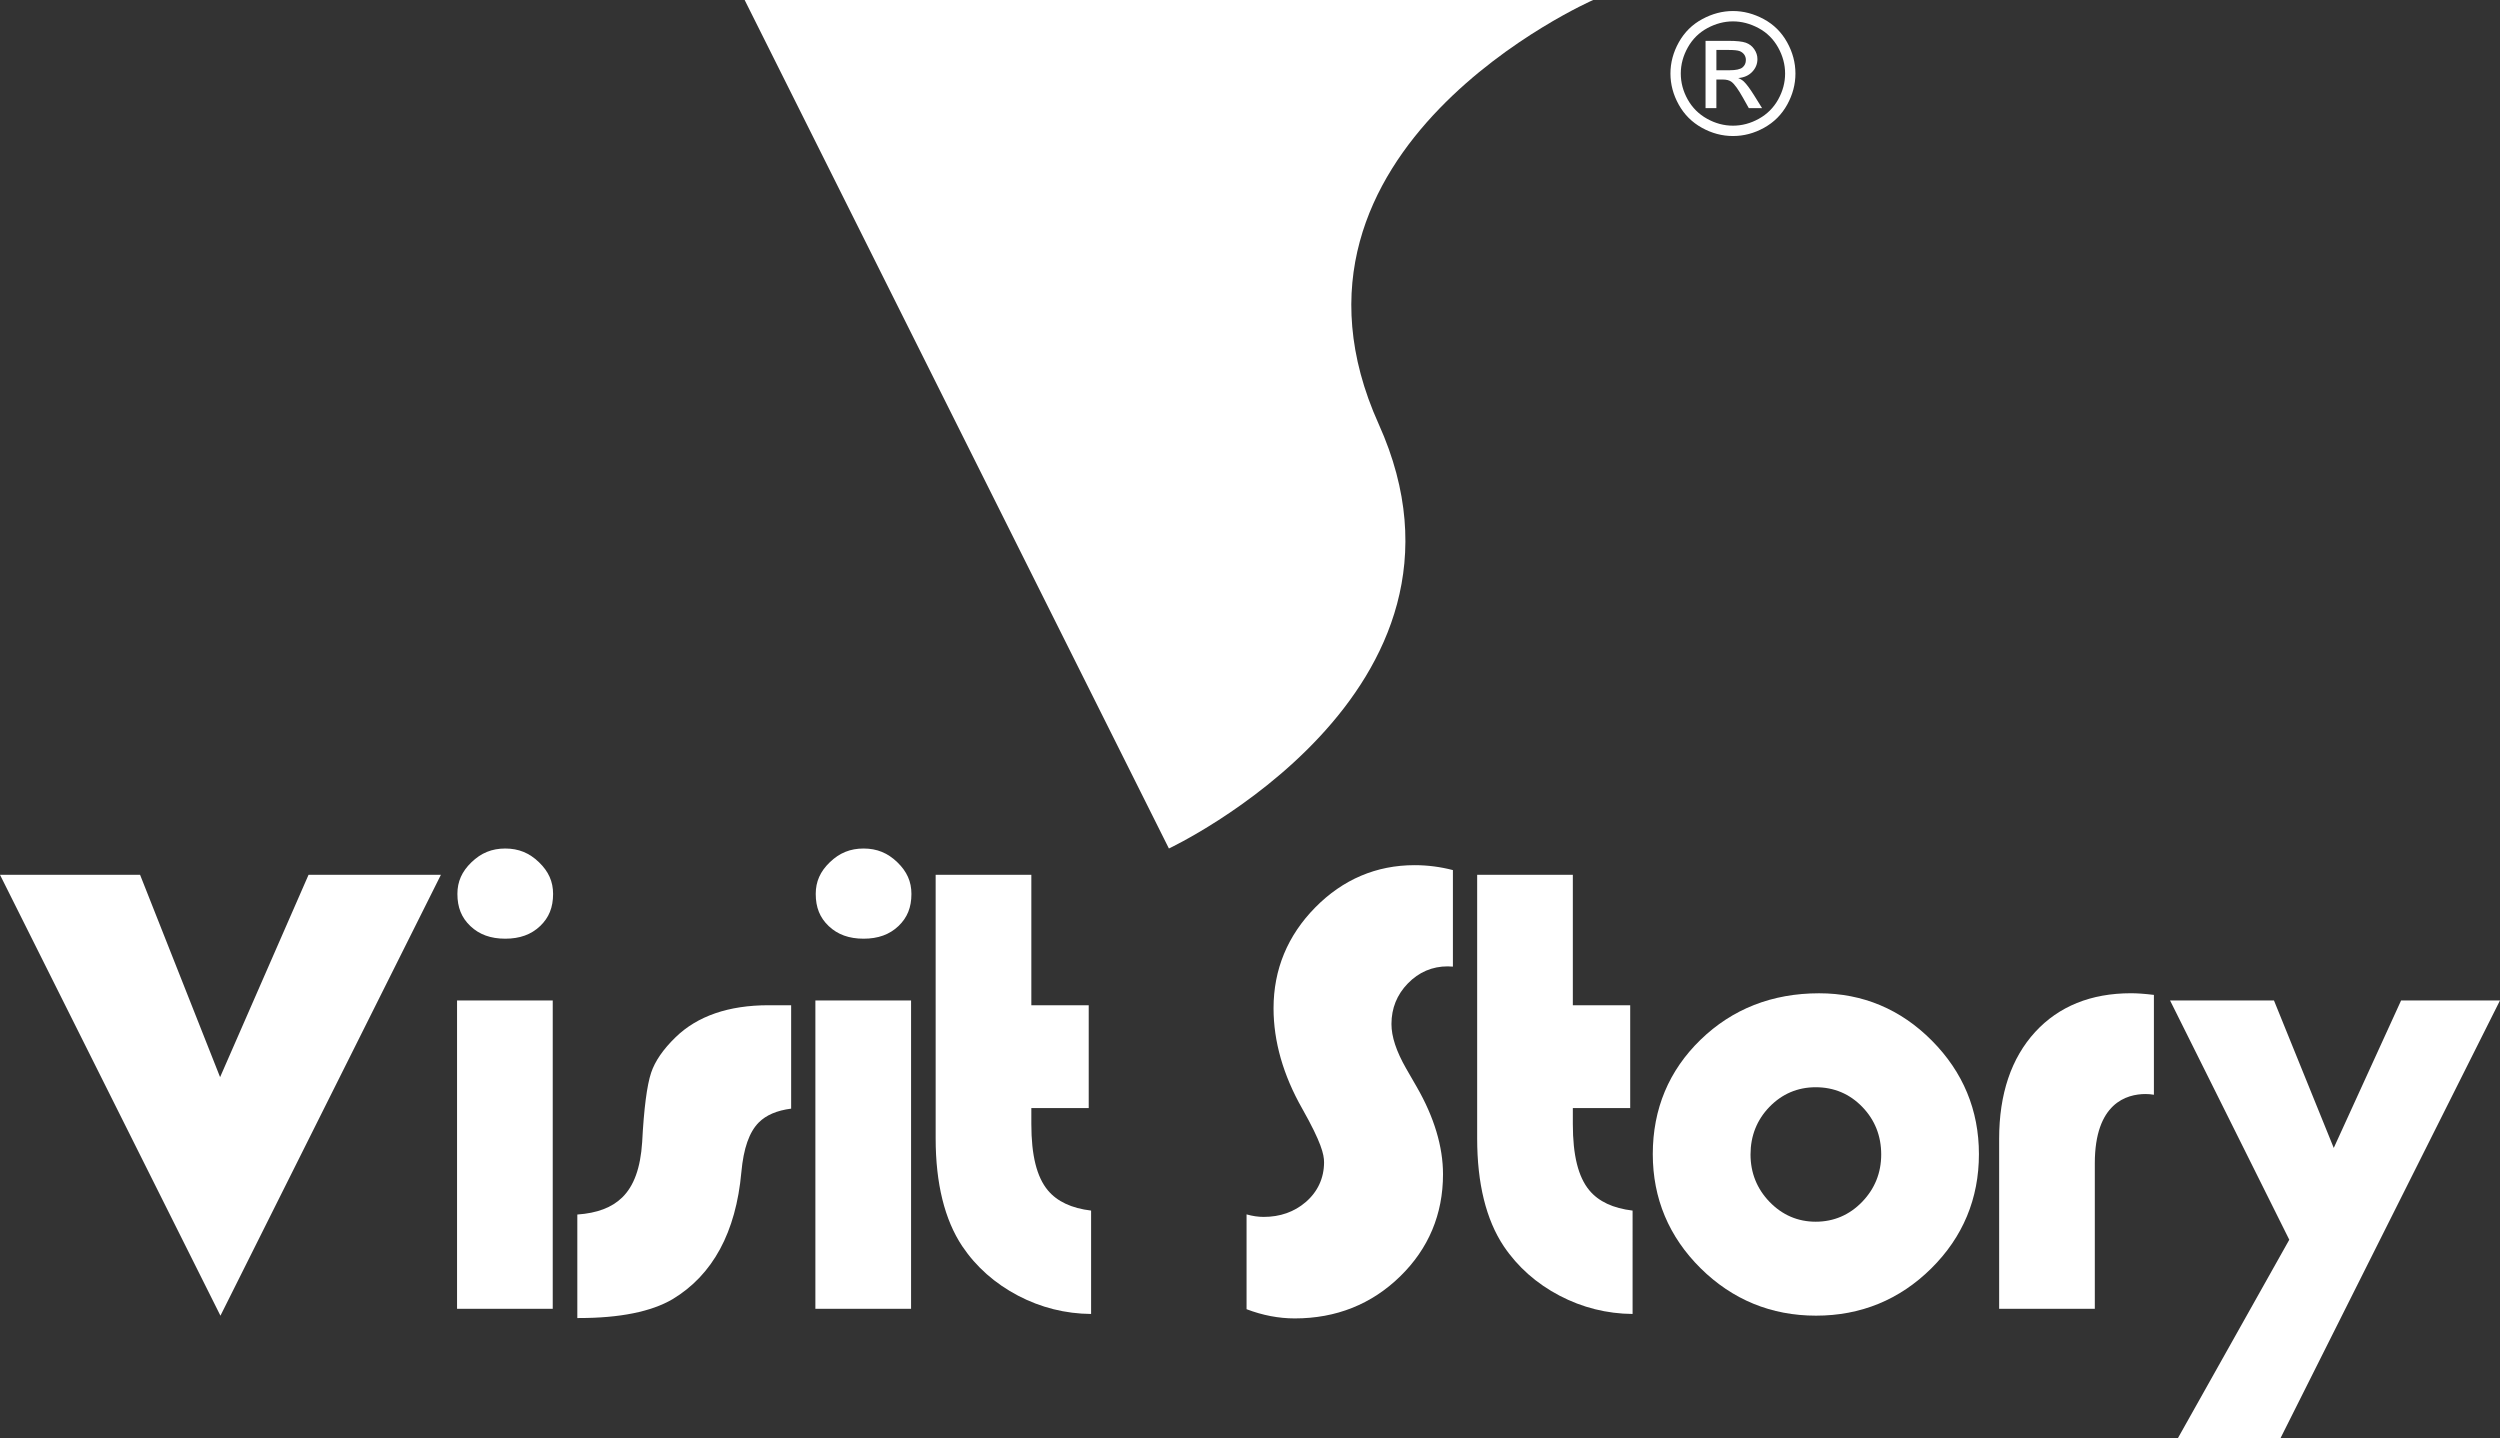
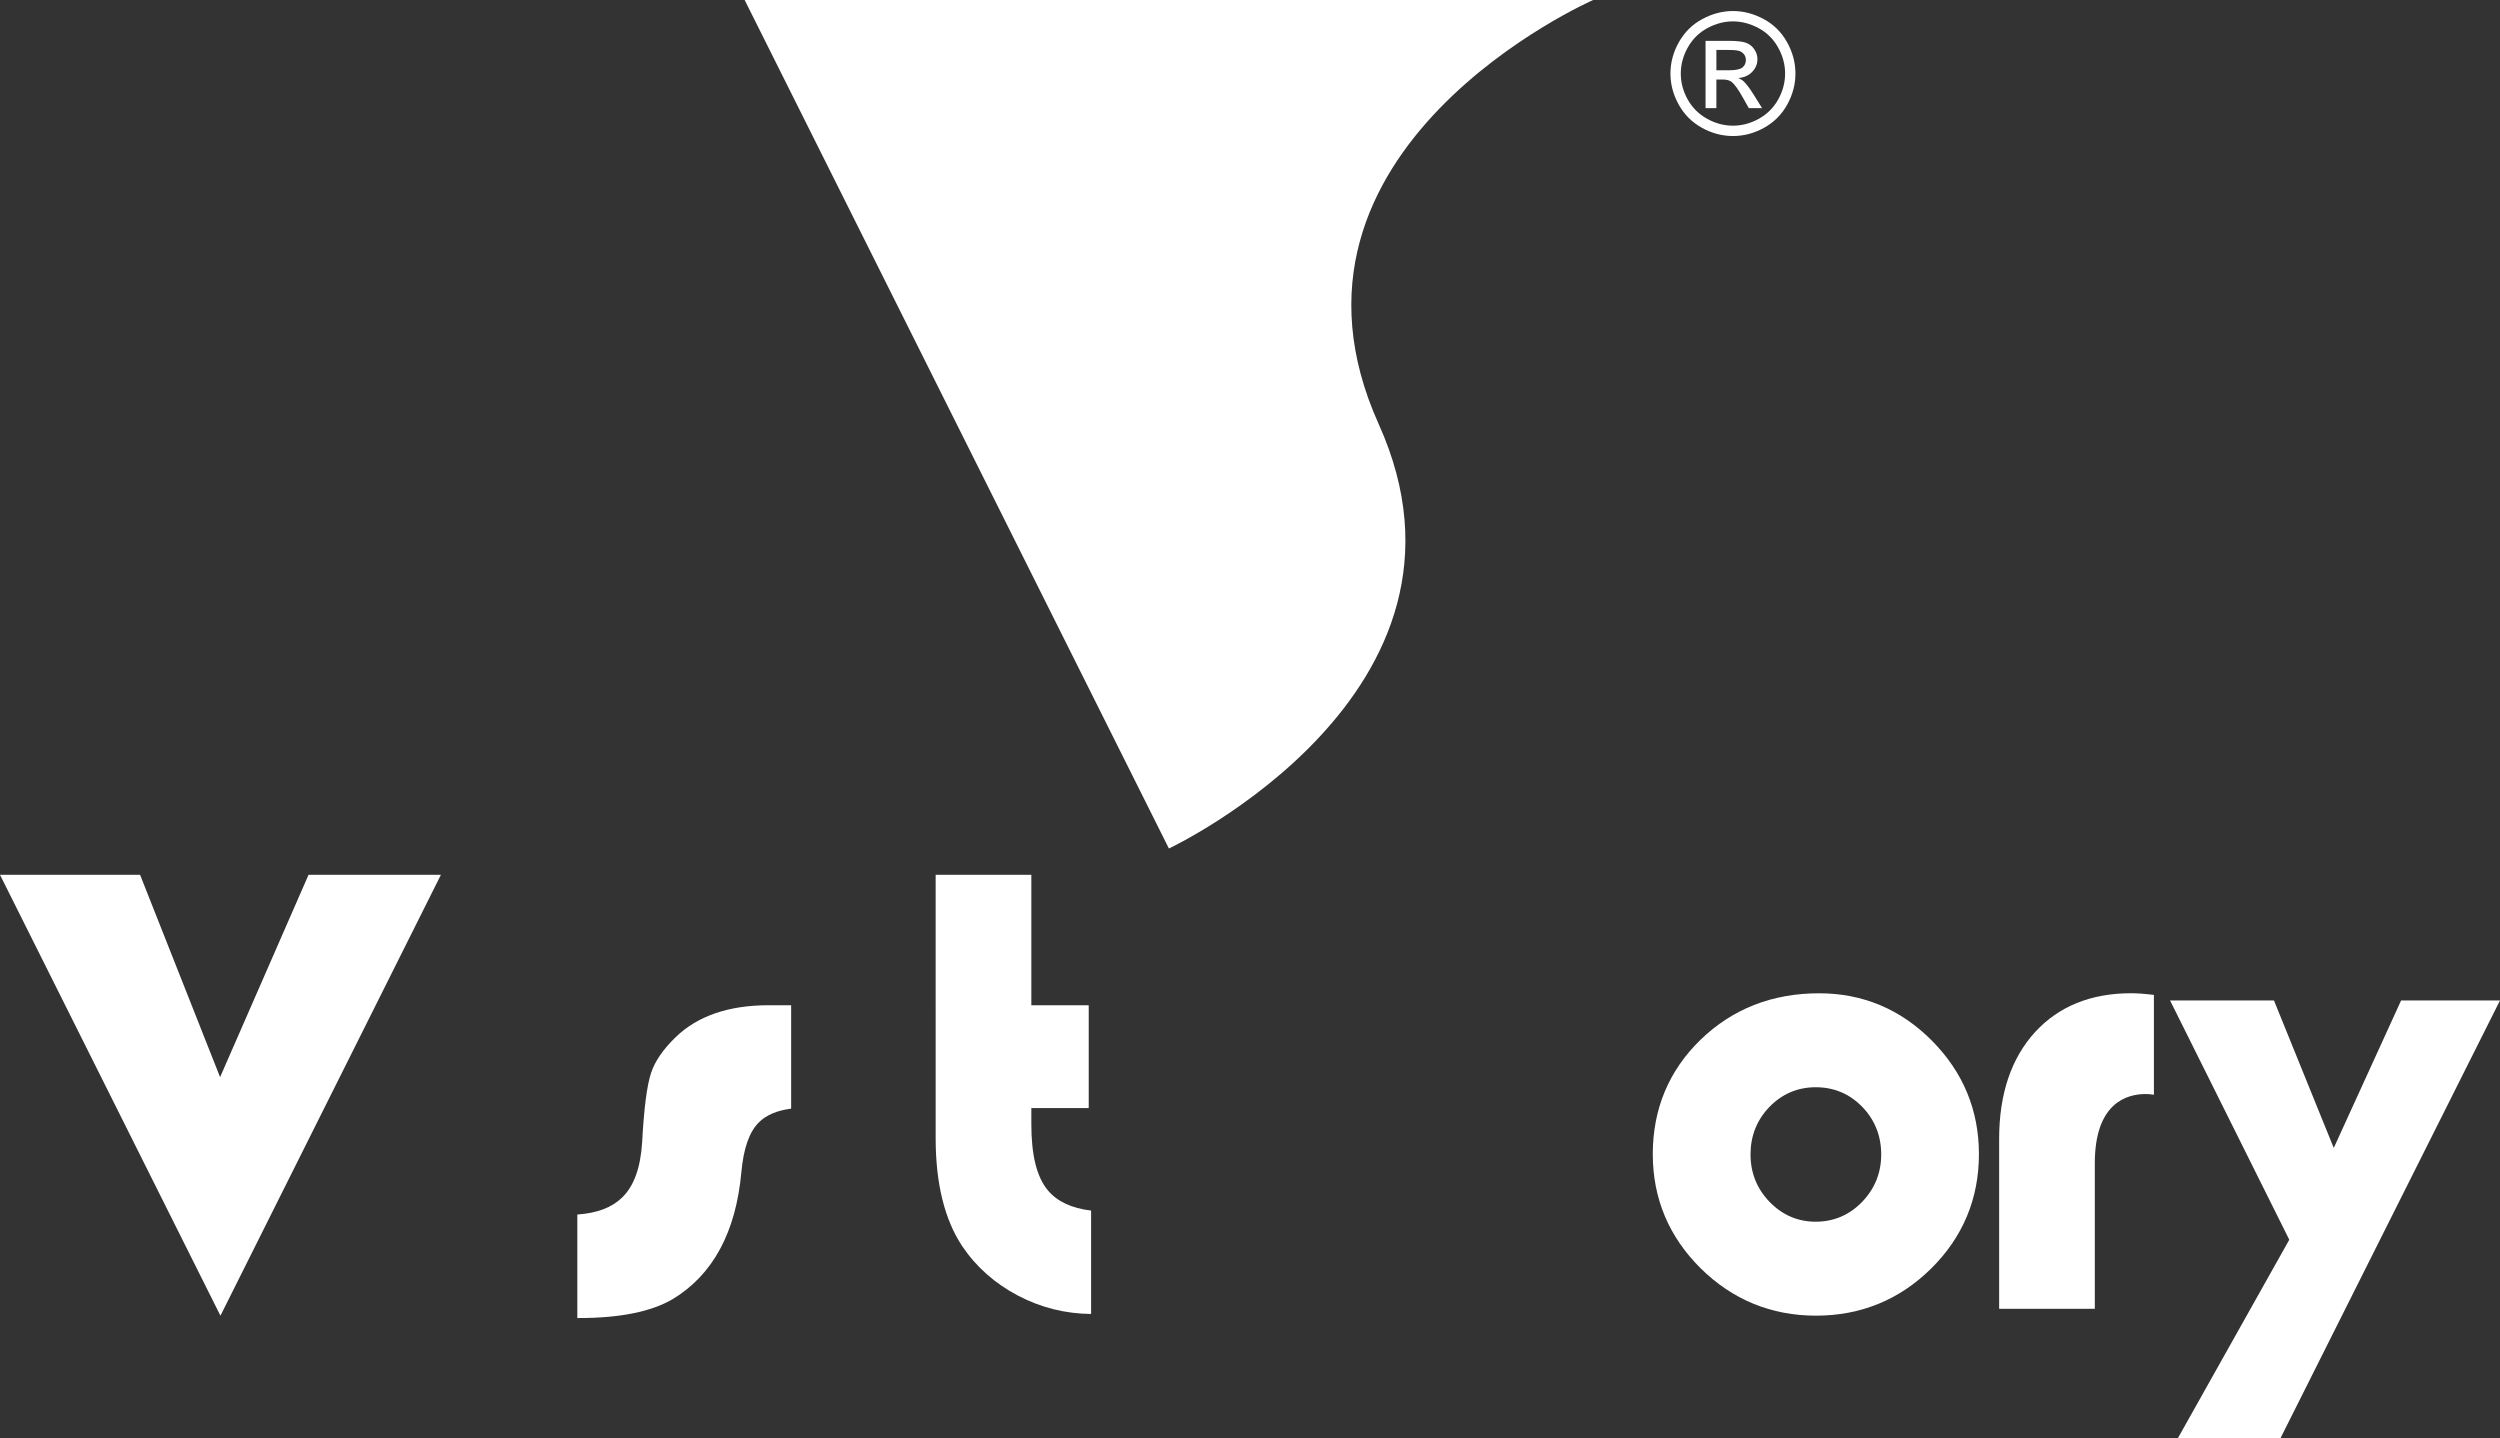
<svg xmlns="http://www.w3.org/2000/svg" xmlns:ns1="http://sodipodi.sourceforge.net/DTD/sodipodi-0.dtd" xmlns:ns2="http://www.inkscape.org/namespaces/inkscape" version="1.1" id="Layer_1" x="0px" y="0px" width="113.386px" height="65.238px" viewBox="0 0 113.386 65.238" enable-background="new 0 0 113.386 65.238" xml:space="preserve" ns1:docname="VisitStory-white.svg" ns2:version="0.92.1 r15371">
  <rect x="0" y="0" width="113.386" height="65.238" fill="#333333" stroke="none" />
  <defs id="defs31" />
  <ns1:namedview pagecolor="#ffffff" bordercolor="#666666" borderopacity="1" objecttolerance="10" gridtolerance="10" guidetolerance="10" ns2:pageopacity="0" ns2:pageshadow="2" ns2:window-width="1920" ns2:window-height="1017" id="namedview29" showgrid="false" ns2:zoom="3.1397174" ns2:cx="56.693001" ns2:cy="32.618999" ns2:window-x="-8" ns2:window-y="-8" ns2:window-maximized="1" ns2:current-layer="Layer_1" />
  <polygon points="13.994,39.676 9.982,48.854 6.353,39.676 0,39.676 9.998,59.673 19.997,39.676 " id="polygon2" style="fill:#ffffff" />
  <g id="g26" style="fill:#ffffff">
    <path d="M26.184,59.779v-4.695c0.898-0.063,1.565-0.315,2.033-0.771c0.536-0.521,0.833-1.344,0.908-2.511   c0.079-1.514,0.215-2.572,0.406-3.148c0.174-0.523,0.547-1.065,1.109-1.61c0.991-0.964,2.41-1.452,4.218-1.452h1.024v4.69   c-0.648,0.084-1.13,0.29-1.467,0.626c-0.433,0.434-0.692,1.171-0.791,2.254c-0.246,2.727-1.295,4.665-3.12,5.762   c-0.962,0.566-2.39,0.855-4.241,0.855H26.184z" id="path4" style="fill:#ffffff" />
-     <path d="M20.729,45.374h4.34v13.987h-4.34V45.374z M22.915,42.574c-0.66,0-1.177-0.188-1.582-0.573   c-0.401-0.382-0.588-0.844-0.588-1.457c0-0.56,0.203-1.017,0.637-1.436c0.442-0.427,0.929-0.624,1.533-0.624   s1.09,0.197,1.532,0.624c0.435,0.42,0.638,0.876,0.638,1.436c0,0.612-0.187,1.075-0.588,1.457   C24.092,42.387,23.574,42.574,22.915,42.574" id="path6" style="fill:#ffffff" />
-     <path d="M36.981,45.374h4.34v13.987h-4.34V45.374z M39.167,42.574c-0.66,0-1.177-0.188-1.583-0.573   c-0.4-0.382-0.587-0.844-0.587-1.457c0-0.56,0.202-1.017,0.637-1.436c0.442-0.427,0.929-0.624,1.533-0.624   c0.603,0,1.09,0.197,1.532,0.624c0.435,0.42,0.638,0.876,0.638,1.436c0,0.612-0.187,1.075-0.588,1.457   C40.343,42.387,39.826,42.574,39.167,42.574" id="path8" style="fill:#ffffff" />
    <path d="M49.486,59.594c-1.167-0.01-2.28-0.289-3.312-0.83c-1.048-0.549-1.899-1.303-2.53-2.24   c-0.801-1.201-1.208-2.847-1.208-4.891V39.676h4.34v5.916h2.602v4.664h-2.602v0.727c0,1.416,0.245,2.399,0.749,3.004   c0.421,0.506,1.08,0.814,1.961,0.918V59.594z" id="path10" style="fill:#ffffff" />
-     <path d="M58.723,59.796c-0.727,0-1.461-0.141-2.186-0.418v-4.3c0.269,0.076,0.53,0.114,0.777,0.114   c0.746,0,1.387-0.227,1.904-0.671c0.546-0.468,0.834-1.092,0.834-1.806c0-0.353-0.119-0.891-0.988-2.43   c-0.865-1.52-1.303-3.052-1.303-4.554c0-1.761,0.636-3.3,1.893-4.576c1.254-1.271,2.771-1.916,4.505-1.916   c0.582,0,1.166,0.075,1.737,0.223v4.379c-0.082-0.008-0.16-0.012-0.235-0.012c-0.7,0-1.31,0.26-1.809,0.775   c-0.493,0.507-0.743,1.126-0.743,1.84c0,0.573,0.218,1.232,0.665,2.016l0.482,0.837c0.791,1.376,1.191,2.709,1.191,3.962   c0,1.815-0.655,3.373-1.945,4.632C62.206,59.155,60.599,59.796,58.723,59.796" id="path12" style="fill:#ffffff" />
-     <path d="M74.045,59.594c-1.166-0.01-2.28-0.289-3.312-0.83c-1.048-0.549-1.898-1.303-2.53-2.24   c-0.802-1.201-1.207-2.847-1.207-4.891V39.676h4.339v5.916h2.602v4.664h-2.602v0.727c0,1.416,0.245,2.399,0.749,3.004   c0.42,0.506,1.078,0.814,1.961,0.918V59.594z" id="path14" style="fill:#ffffff" />
    <path d="M82.365,59.671c-2.032,0-3.793-0.724-5.235-2.15c-1.439-1.426-2.169-3.167-2.169-5.176c0-2.047,0.729-3.791,2.164-5.185   c1.442-1.4,3.252-2.11,5.379-2.11c1.979,0,3.699,0.722,5.114,2.146c1.417,1.426,2.135,3.157,2.135,5.148   c0,2.019-0.727,3.763-2.16,5.183C86.156,58.95,84.397,59.671,82.365,59.671 M82.35,49.311c-0.82,0-1.527,0.302-2.102,0.896   c-0.566,0.587-0.854,1.313-0.854,2.154c0,0.831,0.29,1.553,0.86,2.146c0.579,0.599,1.284,0.903,2.096,0.903   c0.821,0,1.531-0.305,2.109-0.903c0.572-0.594,0.862-1.315,0.862-2.146c0-0.841-0.287-1.566-0.854-2.154   C83.893,49.612,83.181,49.311,82.35,49.311" id="path16" style="fill:#ffffff" />
    <path d="M90.67,59.361v-7.713c0-2.032,0.551-3.662,1.636-4.845c1.069-1.163,2.53-1.755,4.343-1.755c0.281,0,0.63,0.025,1.04,0.075   v4.529c-0.128-0.022-0.252-0.033-0.374-0.033c-0.861,0-2.306,0.408-2.306,3.143v6.599H90.67z" id="path18" style="fill:#ffffff" />
    <polygon points="98.771,65.238 103.829,56.227 98.421,45.374 103.134,45.374 105.846,52.064 108.901,45.374 113.386,45.374    103.425,65.238  " id="polygon20" style="fill:#ffffff" />
    <path d="M33.773,0l19.242,38.483c0,0,15.014-7.053,9.516-19.246C56.894,6.732,72.257,0,72.257,0H33.773z" id="path22" style="fill:#ffffff" />
    <path d="M78.597,0.5c0.478,0,0.941,0.122,1.396,0.366c0.453,0.244,0.806,0.594,1.059,1.049c0.253,0.454,0.379,0.928,0.379,1.421   c0,0.489-0.125,0.958-0.374,1.41c-0.249,0.45-0.598,0.8-1.048,1.049c-0.449,0.25-0.919,0.374-1.411,0.374   c-0.49,0-0.96-0.124-1.41-0.374c-0.449-0.249-0.8-0.599-1.05-1.049c-0.251-0.452-0.376-0.921-0.376-1.41   c0-0.493,0.127-0.967,0.381-1.421c0.255-0.455,0.608-0.805,1.063-1.049C77.657,0.622,78.122,0.5,78.597,0.5 M78.597,0.97   c-0.396,0-0.785,0.102-1.162,0.306s-0.672,0.496-0.885,0.875c-0.213,0.38-0.319,0.775-0.319,1.185c0,0.409,0.104,0.8,0.313,1.175   c0.21,0.374,0.502,0.666,0.878,0.875C77.797,5.595,78.188,5.7,78.597,5.7c0.409,0,0.801-0.105,1.176-0.314   c0.376-0.209,0.668-0.501,0.876-0.875c0.208-0.375,0.313-0.766,0.313-1.175c0-0.41-0.106-0.805-0.318-1.185   c-0.212-0.379-0.506-0.671-0.884-0.875C79.38,1.072,78.993,0.97,78.597,0.97 M77.354,4.903v-3.05h1.049   c0.358,0,0.616,0.028,0.777,0.084c0.16,0.057,0.288,0.155,0.383,0.295c0.096,0.14,0.144,0.289,0.144,0.447   c0,0.223-0.08,0.417-0.239,0.582c-0.159,0.166-0.37,0.258-0.633,0.279c0.108,0.044,0.194,0.098,0.26,0.161   c0.122,0.12,0.273,0.322,0.45,0.605l0.372,0.597h-0.602l-0.27-0.481c-0.213-0.378-0.385-0.614-0.515-0.71   c-0.091-0.07-0.223-0.105-0.395-0.105h-0.29v1.296H77.354z M77.846,3.186h0.599c0.284,0,0.479-0.042,0.584-0.127   c0.104-0.086,0.154-0.198,0.154-0.339c0-0.09-0.024-0.171-0.073-0.242c-0.052-0.071-0.12-0.125-0.209-0.16   c-0.09-0.035-0.255-0.052-0.494-0.052h-0.561V3.186z" id="path24" style="fill:#ffffff" />
  </g>
</svg>